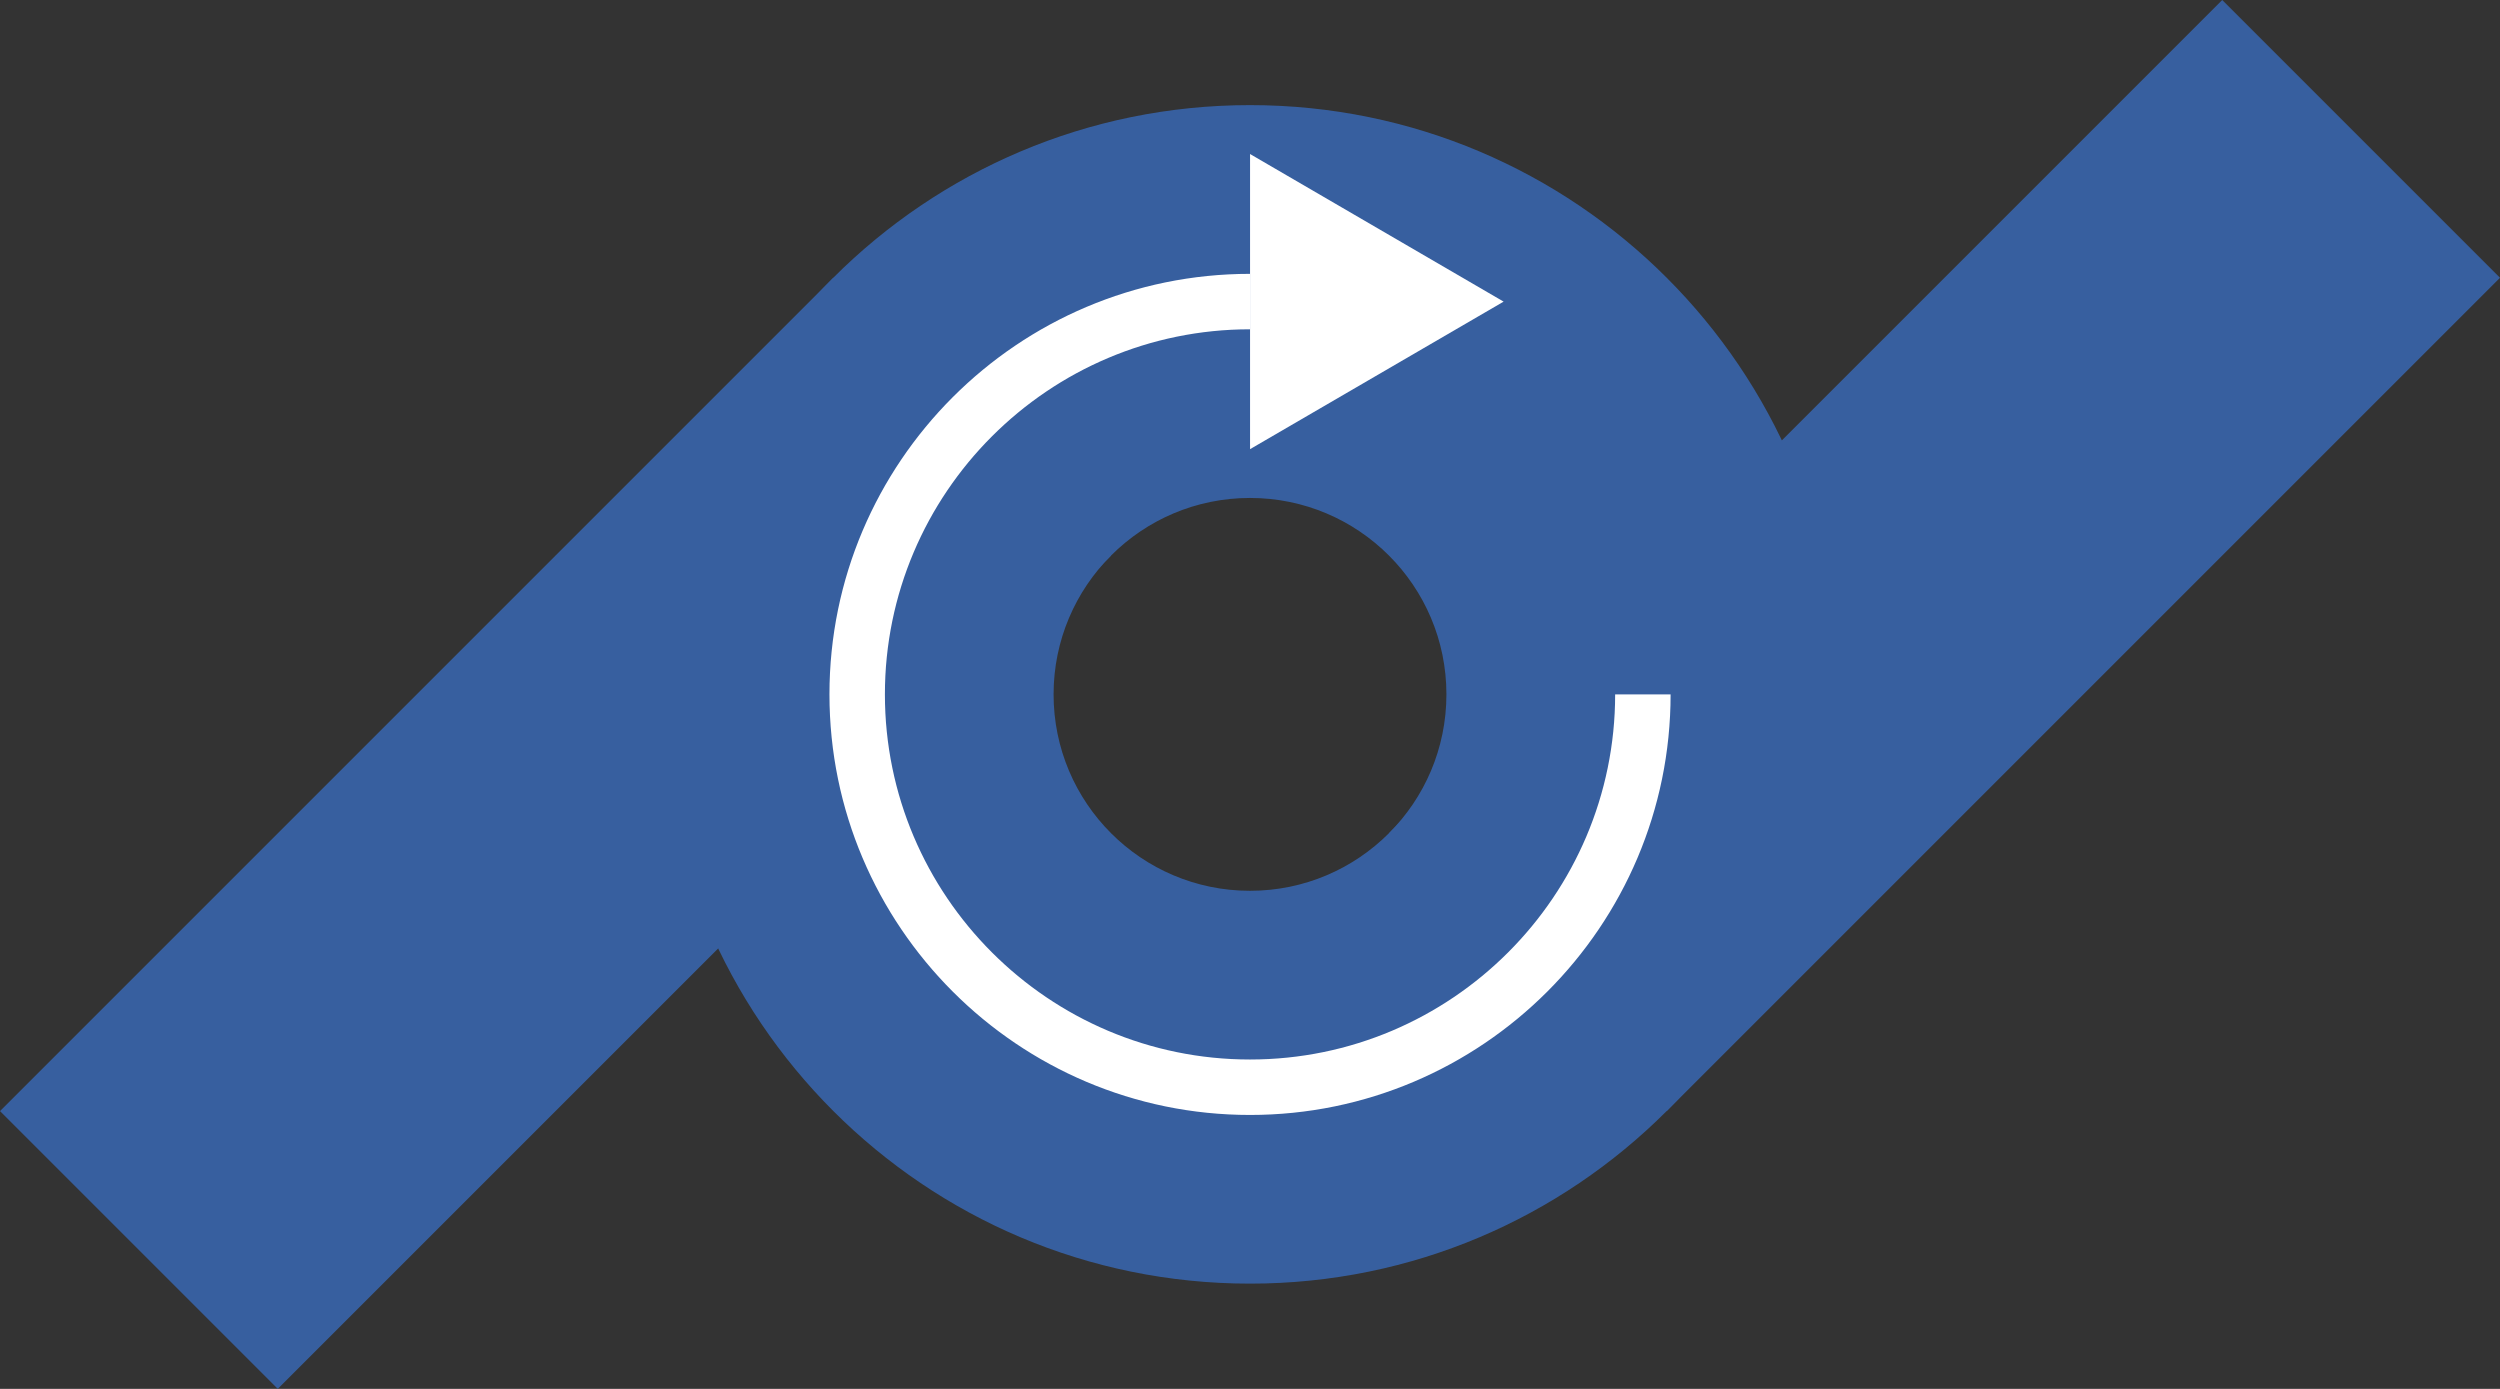
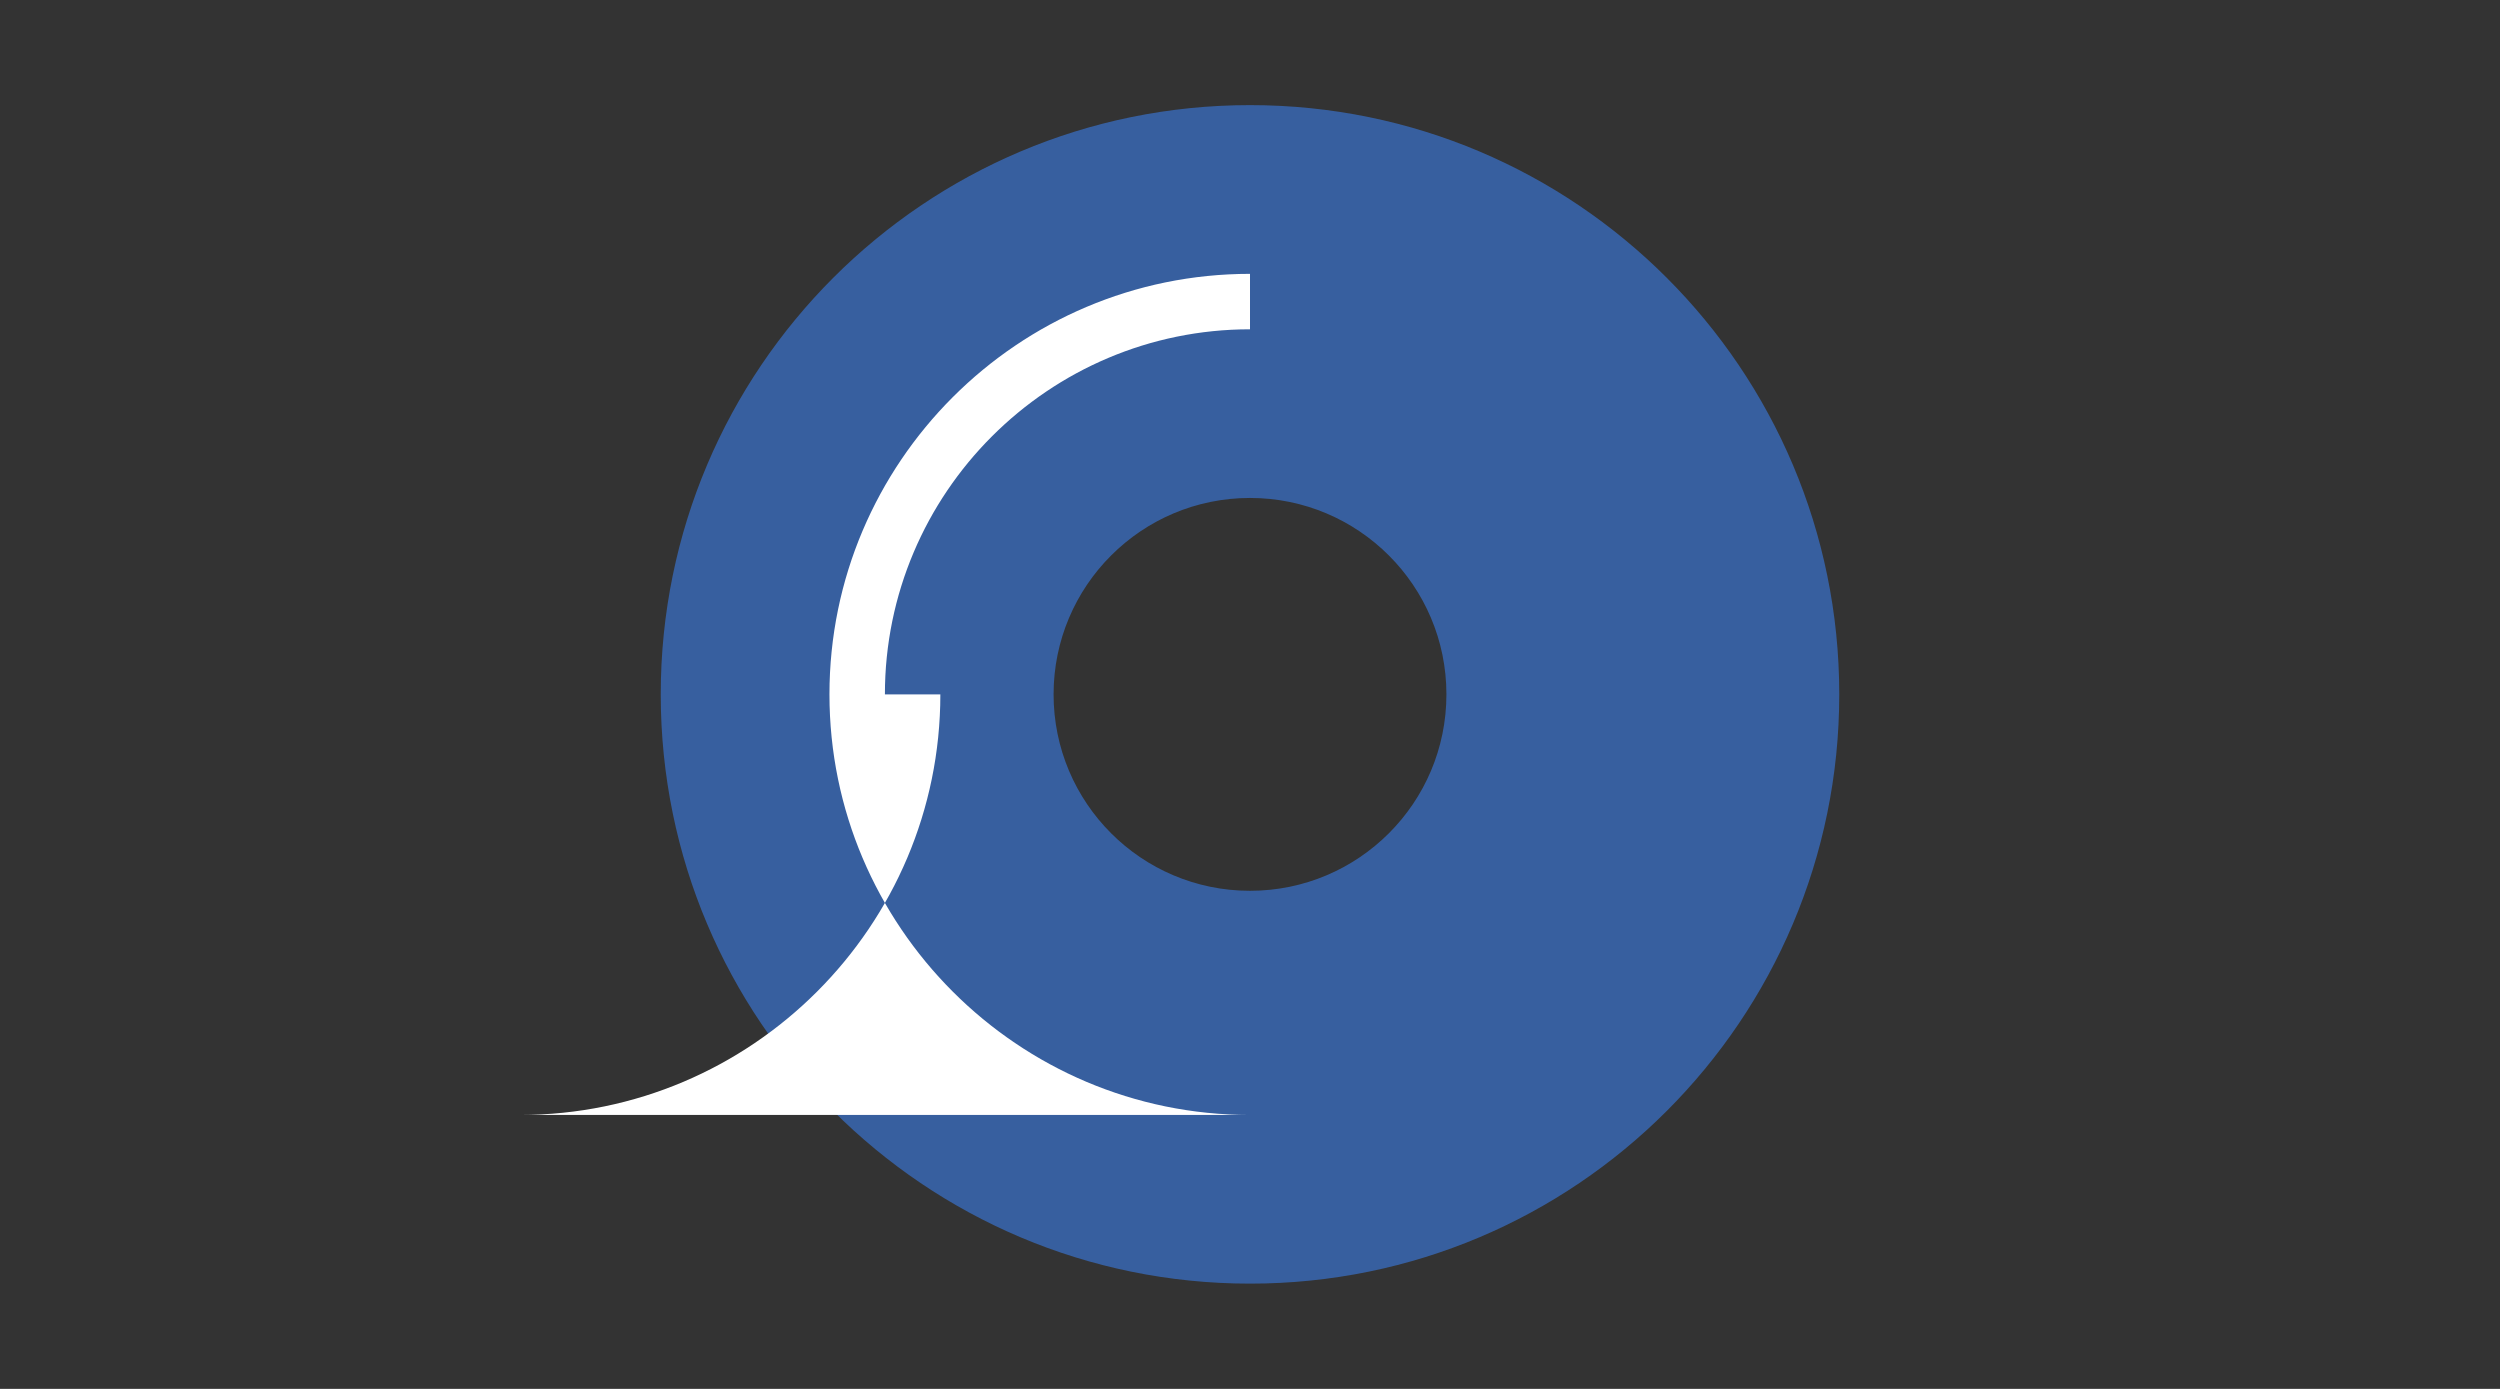
<svg xmlns="http://www.w3.org/2000/svg" id="uuid-8a4eafb3-cd3b-4dd4-941a-30d5b19ce75b" width="1387.72" height="770.94" viewBox="0 0 1387.72 770.94">
  <rect x="0" y="0" width="1387.72" height="770.94" fill="#333333" stroke="none" />
  <defs>
    <style>.uuid-926b9a4d-ddfe-472a-83ec-d3943a6a1af0{fill:#fff;}.uuid-926b9a4d-ddfe-472a-83ec-d3943a6a1af0,.uuid-2b61cccb-d738-4be2-a05c-a8caf7b731c5{stroke-width:0px;}.uuid-2b61cccb-d738-4be2-a05c-a8caf7b731c5{fill:#375f9f;}</style>
  </defs>
-   <rect class="uuid-2b61cccb-d738-4be2-a05c-a8caf7b731c5" x="-18.71" y="353.52" width="654.2" height="218.06" transform="translate(-236.75 353.54) rotate(-45)" />
-   <rect class="uuid-2b61cccb-d738-4be2-a05c-a8caf7b731c5" x="752.22" y="199.37" width="654.2" height="218.06" transform="translate(98.06 853.52) rotate(-45)" />
  <path class="uuid-2b61cccb-d738-4be2-a05c-a8caf7b731c5" d="m693.86,58.35c-180.65,0-327.09,146.44-327.09,327.09s146.44,327.09,327.09,327.09,327.09-146.44,327.09-327.09S874.51,58.35,693.86,58.35Zm0,436.12c-60.22,0-109.03-48.82-109.03-109.03s48.81-109.03,109.03-109.03,109.03,48.81,109.03,109.03-48.81,109.03-109.03,109.03Z" />
-   <path class="uuid-926b9a4d-ddfe-472a-83ec-d3943a6a1af0" d="m693.86,618.9c-128.72,0-233.44-104.75-233.44-233.46s104.72-233.43,233.44-233.43v30.78c-111.75,0-202.66,90.91-202.66,202.65s90.91,202.68,202.66,202.68,202.69-90.91,202.69-202.68h30.78c0,128.72-104.72,233.46-233.44,233.46" />
-   <polygon class="uuid-926b9a4d-ddfe-472a-83ec-d3943a6a1af0" points="834.64 167.43 693.89 249.32 693.89 85.5 834.64 167.43" />
+   <path class="uuid-926b9a4d-ddfe-472a-83ec-d3943a6a1af0" d="m693.86,618.9c-128.72,0-233.44-104.75-233.44-233.46s104.72-233.43,233.44-233.43v30.78c-111.75,0-202.66,90.91-202.66,202.65h30.78c0,128.72-104.72,233.46-233.44,233.46" />
</svg>